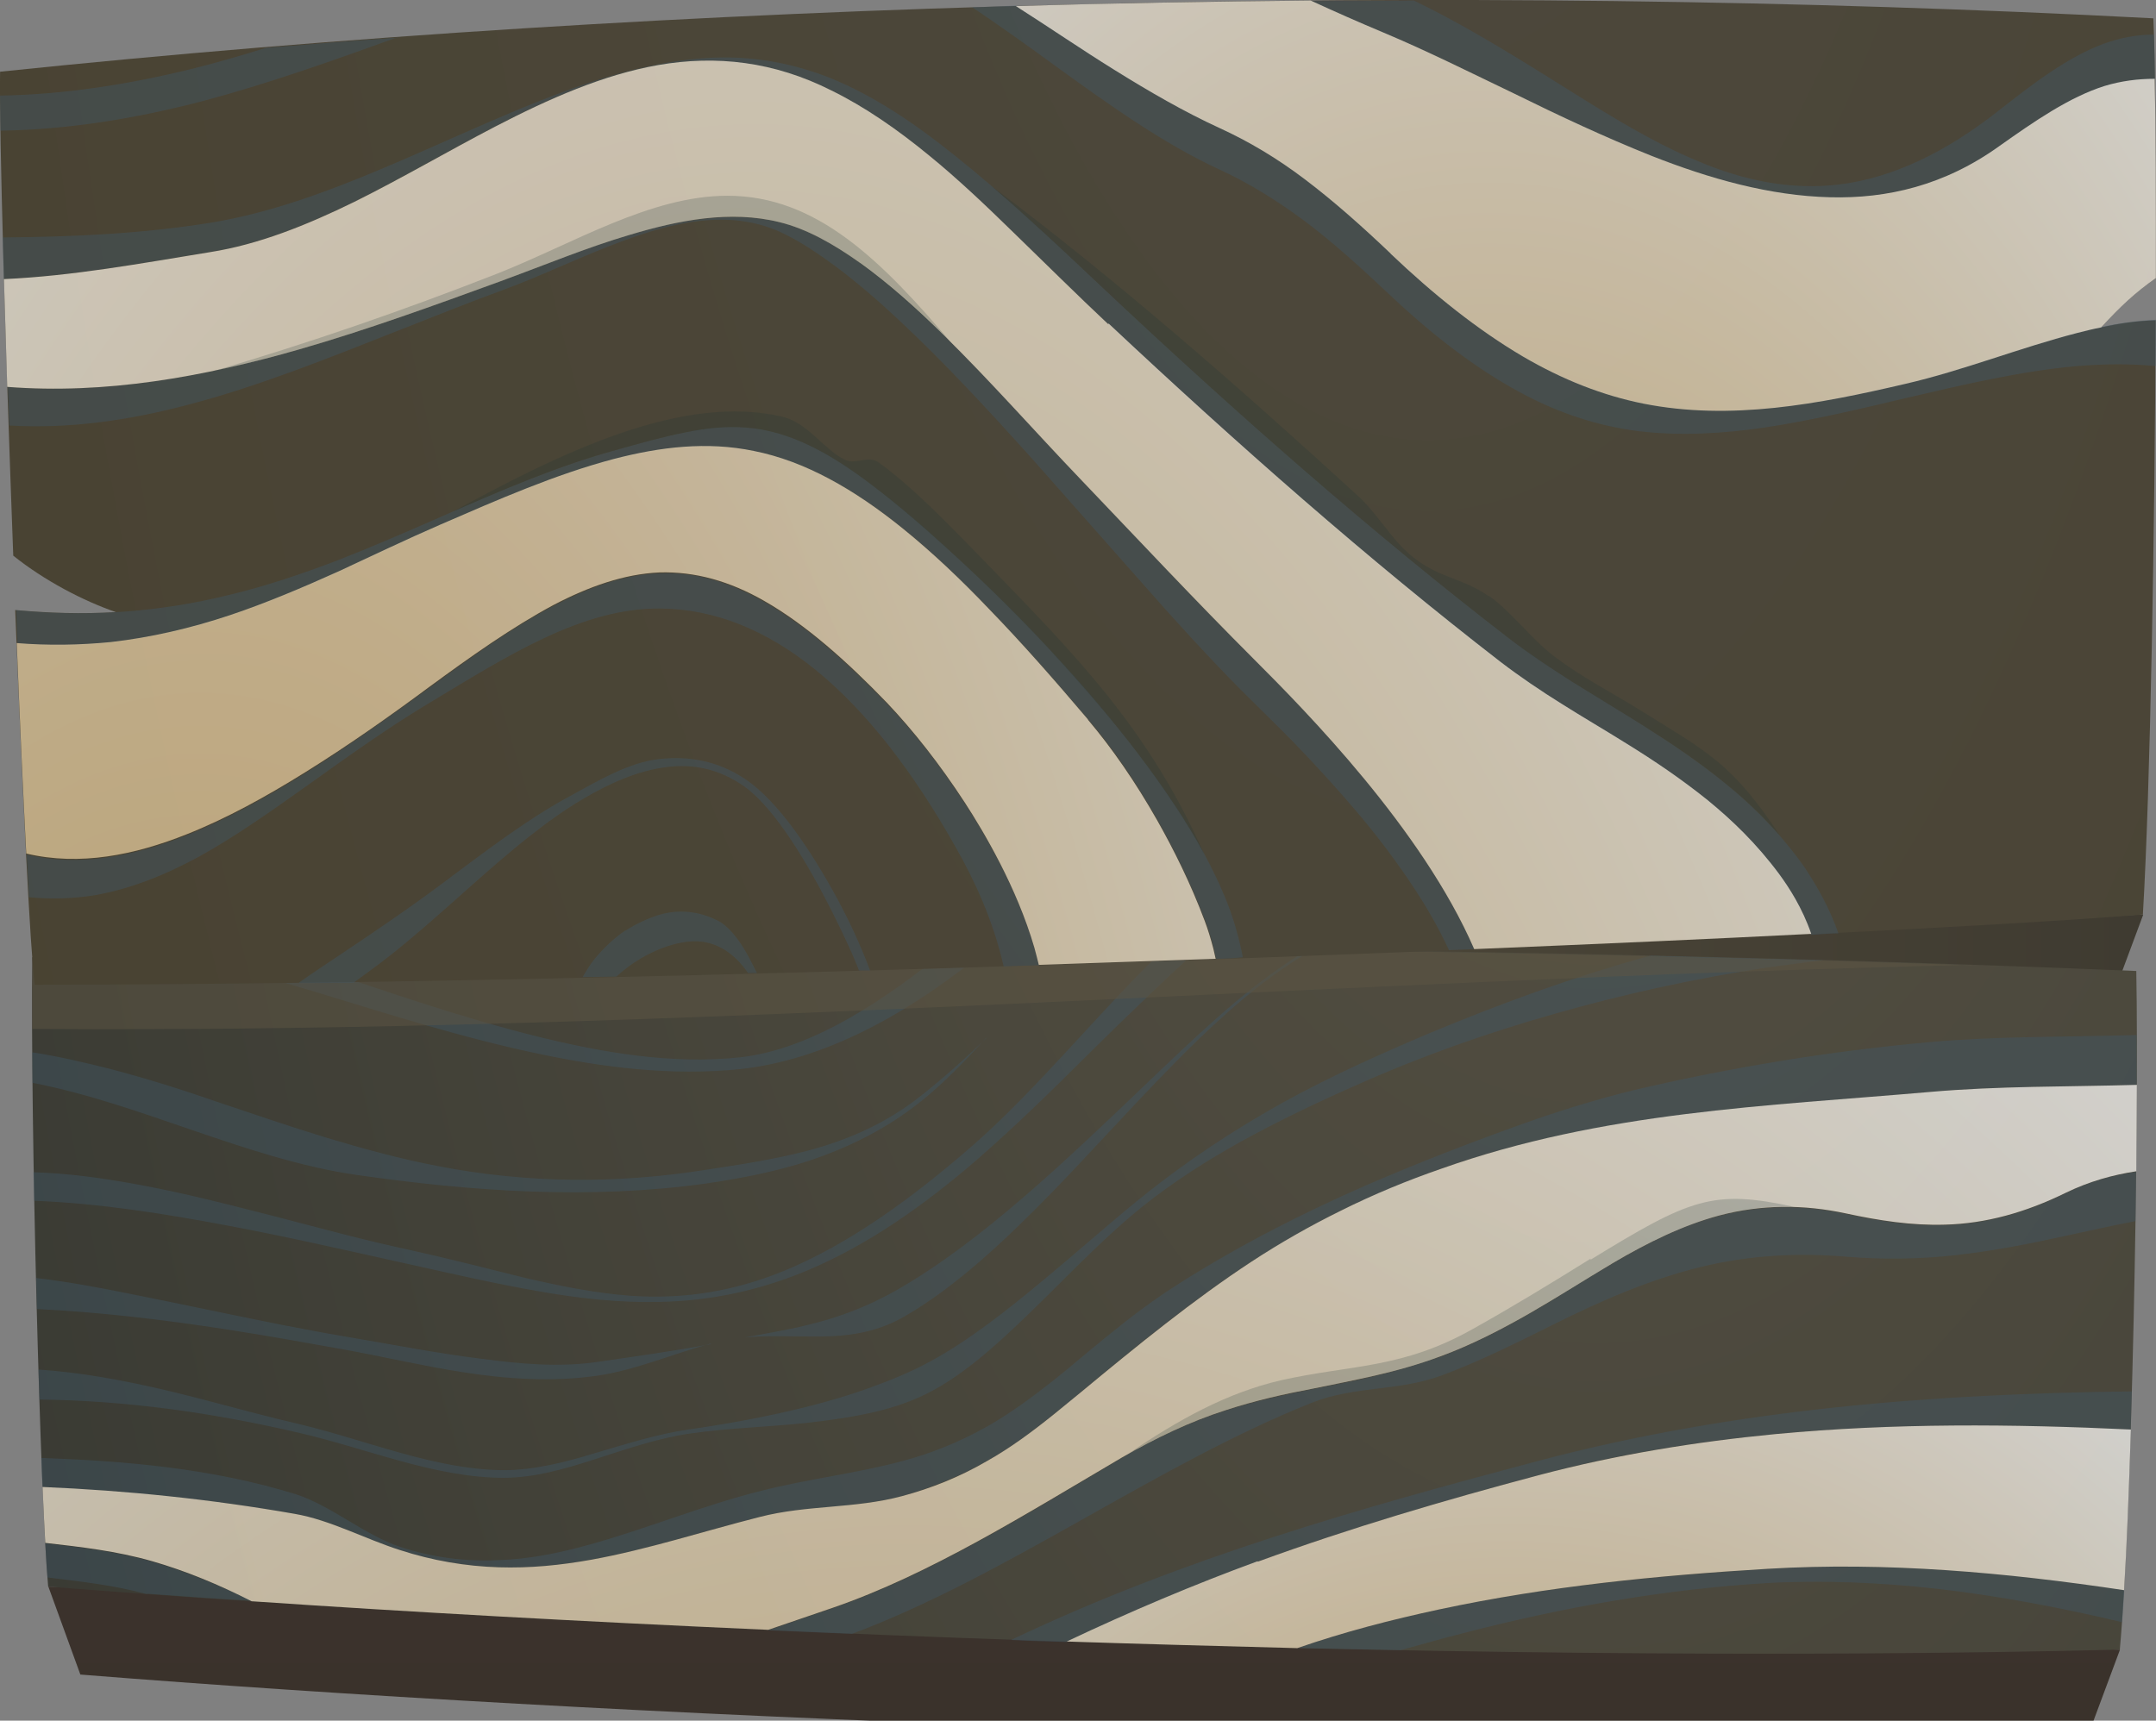
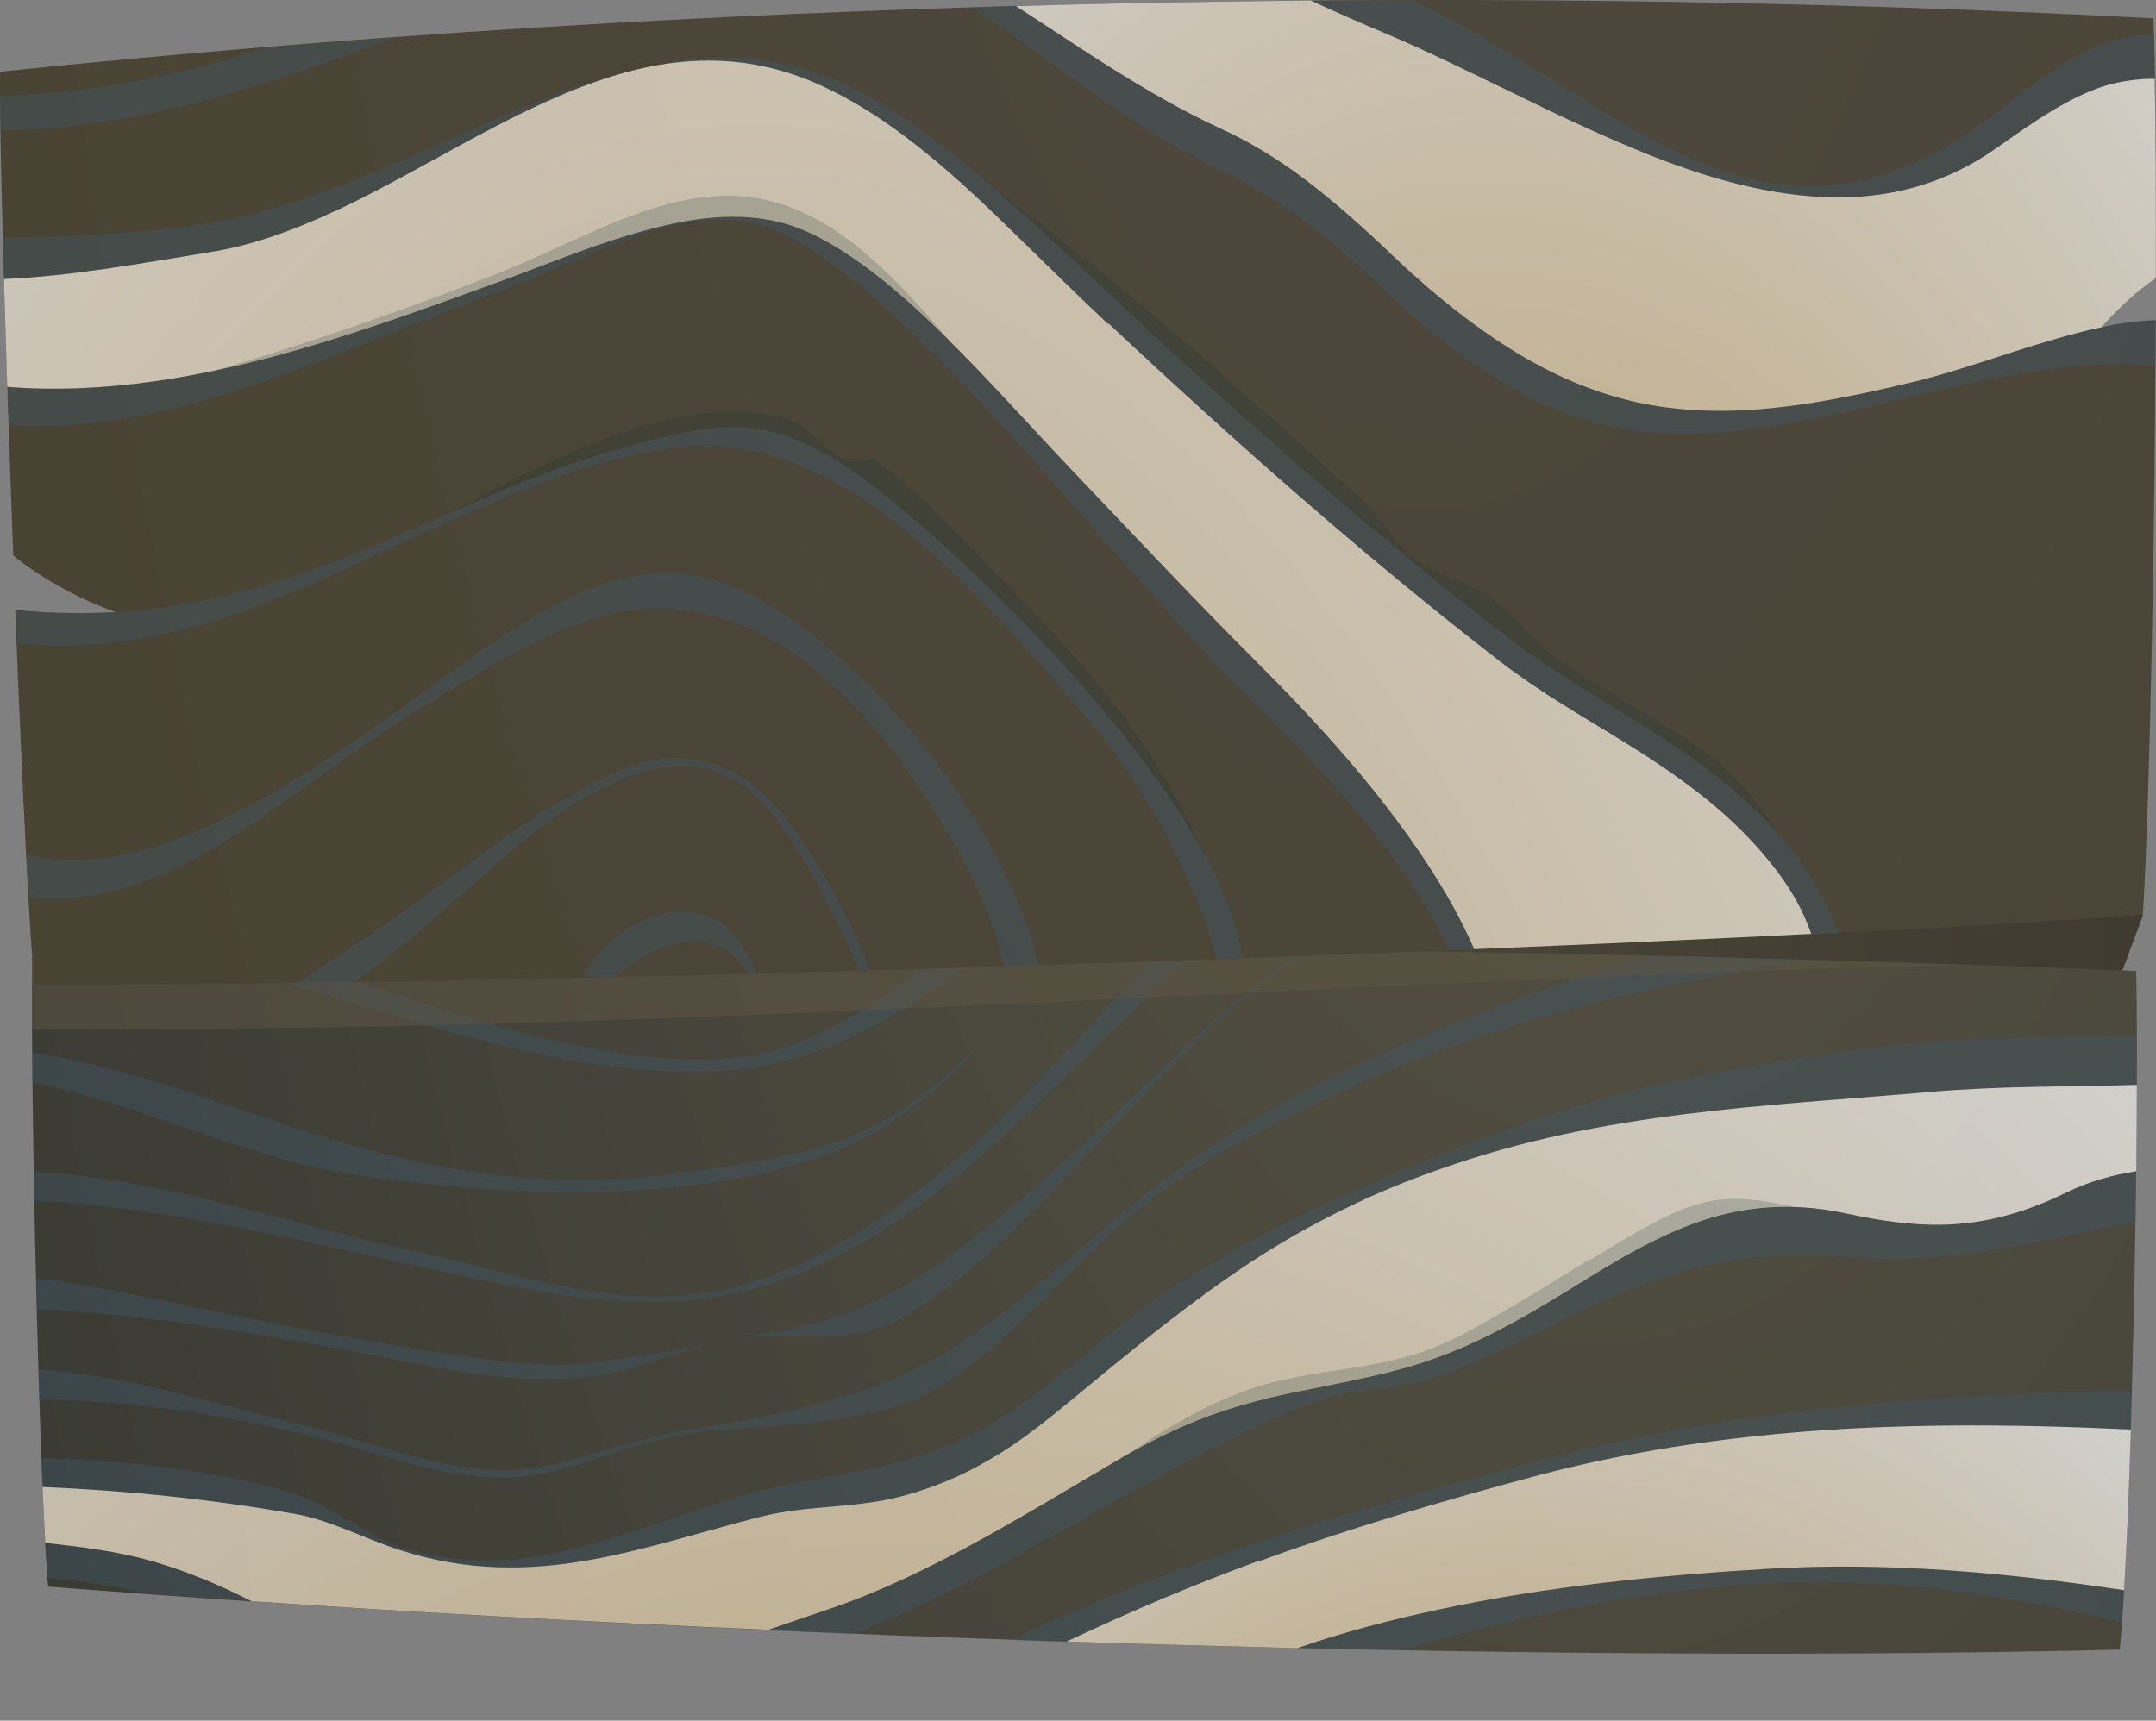
<svg xmlns="http://www.w3.org/2000/svg" width="456" height="364" viewBox="0 0 456 364" fill="none">
  <rect x="0" y="0" width="456" height="364" fill="#808080" stroke="none" />
  <path fill-rule="evenodd" clip-rule="evenodd" d="M453.266 193.471L7.398 208.311L14.166 226.916C123.151 235.626 305.683 215.194 446.498 211.753L453.266 193.578V193.471Z" fill="url(#paint0_linear_1_747)" />
-   <path fill-rule="evenodd" clip-rule="evenodd" d="M448.385 348.975L10.228 335.64L16.996 354.245C125.982 362.955 300.802 370.591 441.617 367.149L448.385 348.975Z" fill="url(#paint1_linear_1_747)" />
  <path fill-rule="evenodd" clip-rule="evenodd" d="M451.831 205.407C302.606 199.277 156.007 199.492 6.824 202.503C6.414 237.024 8.506 317.356 10.187 335.638C122.659 344.564 303.058 352.522 448.344 348.973C450.887 321.55 452.446 238.529 451.831 205.407Z" fill="url(#paint2_radial_1_747)" />
  <g style="mix-blend-mode:multiply" opacity="0.4">
    <path fill-rule="evenodd" clip-rule="evenodd" d="M448.836 343.164C435.711 340.045 422.585 337.572 409.418 336.066C397.564 334.776 385.709 334.238 373.855 334.883C352.279 336.174 330.786 339.938 309.333 345.53C304.985 346.605 300.596 347.896 296.248 349.079C288.988 348.971 281.687 348.756 274.427 348.649C284.394 345.207 294.362 342.626 304.37 340.475C327.463 335.529 350.68 333.378 373.855 331.872C398.999 330.367 424.184 332.625 449.288 336.389C449.164 338.862 449 341.121 448.836 343.164ZM450.682 302.406C425.62 301.223 400.558 301.008 375.496 303.374C358.76 304.987 342.025 307.568 325.371 312.085C305.56 317.354 285.748 323.162 266.018 330.367C252.482 335.314 239.028 341.013 225.615 347.358C221.677 347.251 217.78 347.143 213.843 346.928C250.677 329.399 288.045 318.968 325.248 309.074C367.005 297.997 408.926 294.879 450.887 294.341C450.805 297.029 450.723 299.825 450.641 302.406H450.682ZM451.667 258.315C446.744 259.283 441.822 260.358 436.9 261.434C429.148 263.154 421.395 264.66 413.643 265.52C405.931 266.38 398.179 266.488 390.467 265.843C380.213 264.982 370.04 265.52 359.827 267.994C349.203 270.575 338.702 275.091 328.202 280.361C320.449 284.232 312.656 288.104 304.821 291.007C295.756 294.341 286.568 293.158 277.544 296.707C244.853 309.719 212.94 333.378 180.208 345.637C174.26 345.422 168.312 345.1 162.447 344.885C166.959 343.379 171.471 341.766 175.983 340.26C196.656 333.163 216.96 320.473 237.264 308.429C244.524 304.127 251.785 300.793 259.168 298.427C265.403 296.384 271.637 295.094 277.913 293.803C282.179 292.943 286.445 292.19 290.711 291.115C295.346 290.039 299.981 288.641 304.616 287.028C311.056 284.662 317.414 281.436 323.731 277.78C329.514 274.446 335.257 270.682 340.999 267.348C348.465 262.939 355.93 259.175 363.559 257.24C372.542 254.874 381.443 254.874 390.426 256.809C397.358 258.315 404.332 259.39 411.305 259.175C419.959 258.96 428.409 256.594 436.941 252.4C441.863 249.927 446.826 248.636 451.79 247.884C451.79 251.325 451.708 254.874 451.667 258.423V258.315ZM31.106 337.249C24.092 335.314 17.037 334.561 10.023 333.7C9.859 331.765 9.736 329.291 9.572 326.495C17.119 327.356 24.666 328.216 32.173 330.367C39.228 332.41 46.242 335.314 53.256 338.647H53.502C45.832 338.217 38.367 337.679 31.106 337.142V337.249ZM8.751 308.429C26.676 309.074 44.642 310.579 62.444 316.064C69.951 318.43 77.17 324.775 84.676 327.248C91.567 329.506 98.458 330.367 105.39 330.044C111.912 329.829 118.352 328.539 124.833 326.71C136.851 323.377 148.788 318.43 160.847 315.419C170.856 312.838 180.905 311.762 190.914 309.074C196.943 307.461 202.891 305.095 208.798 301.761C213.556 299.073 218.232 295.631 222.867 291.975C224.754 290.469 226.599 288.964 228.486 287.351C231.686 284.662 234.885 282.081 238.126 279.5C241.858 276.597 245.591 273.908 249.365 271.542C262.408 263.262 275.616 256.594 288.865 250.787C300.268 245.84 311.712 241.431 323.197 237.345C330.54 234.764 337.923 232.505 345.306 230.677C355.766 228.204 366.185 226.161 376.644 224.44C387.104 222.719 397.564 221.429 408.064 220.461C422.667 219.17 437.31 219.386 451.913 218.955C451.913 222.289 451.913 225.73 451.913 229.494C437.31 229.924 422.667 229.709 408.064 231C373.609 234.118 338.989 235.194 304.78 247.238C297.643 249.819 290.506 252.723 283.451 256.164C277.134 259.283 270.858 262.939 264.623 266.918C252.441 274.876 240.464 284.555 228.527 294.556C226.64 296.169 224.754 297.675 222.867 299.18C218.191 302.944 213.515 306.385 208.715 309.074C202.768 312.408 196.779 314.773 190.749 316.494C180.741 319.183 170.65 318.43 160.642 320.903C148.788 323.914 136.975 327.786 125.079 329.937C118.557 331.12 111.994 331.765 105.431 331.55C98.417 331.335 91.444 330.152 84.512 327.893C77.129 325.527 69.828 321.548 62.362 320.258C44.56 317.139 26.758 315.419 8.956 314.558C8.874 312.515 8.792 310.472 8.71 308.321L8.751 308.429ZM385.709 203.147C381.525 203.577 377.383 204.222 373.199 204.76C358.432 207.018 343.625 210.245 328.899 214.439C314.83 218.418 300.719 223.365 286.773 229.602C278.693 233.151 270.612 237.022 262.572 241.431C255.435 245.41 248.257 249.927 241.284 255.519C234.516 261.003 227.871 267.779 221.267 274.338C213.515 281.974 205.516 289.717 197.353 294.126C193.211 296.384 188.945 297.782 184.72 298.75C180.044 299.825 175.327 300.471 170.651 301.008C162.406 301.869 154.12 302.084 145.875 303.267C139.107 304.235 132.38 306.6 125.653 308.751C119.337 310.794 112.938 312.623 106.539 312.623C92.1 312.623 77.826 306.493 63.47 303.159C45.135 298.858 26.758 296.277 8.341 296.062C8.259 294.018 8.218 291.867 8.136 289.717C12.607 290.039 17.037 290.577 21.508 291.33C28.522 292.513 35.536 294.126 42.55 295.954C49.565 297.782 56.538 299.718 63.552 301.331C77.826 304.772 92.059 310.902 106.457 311.01C112.856 311.01 119.296 309.396 125.653 307.461C132.298 305.525 138.943 303.374 145.629 302.406C153.874 301.223 162.119 299.718 170.363 297.675C174.998 296.492 179.592 295.201 184.228 293.481C188.411 291.975 192.636 290.254 196.779 287.996C204.901 283.587 212.94 277.242 220.816 270.682C227.584 265.09 234.311 259.068 241.079 253.583C251.046 245.518 261.096 238.958 271.309 233.258C281.646 227.559 292.024 222.934 302.442 218.525C317.414 212.288 332.427 206.803 347.48 202.609C348.054 202.394 348.629 202.287 349.203 202.179C361.385 202.502 373.527 202.824 385.709 203.147ZM277.585 200.996C275.739 202.072 273.852 203.147 272.048 204.437C263.68 210.03 255.476 217.665 247.396 225.945C239.192 234.334 231.07 243.367 222.867 251.863C212.612 262.402 202.194 272.188 191.406 278.425C184.597 282.404 177.747 282.834 170.815 282.727C166.385 282.727 161.996 282.511 157.566 282.942C161.873 282.081 166.221 281.436 170.527 280.361C177.008 278.855 183.407 276.489 189.806 272.833C207.731 262.509 225.205 245.733 242.432 229.279C252.359 219.816 262.285 210.245 272.54 203.47C273.811 202.609 275.042 201.857 276.314 201.104H277.585V200.996ZM150.305 284.232C142.348 286.383 134.431 289.824 126.433 291.007C116.835 292.405 107.277 291.76 97.72 290.254C89.475 288.964 81.231 287.028 72.986 285.523C64.618 284.017 56.251 282.511 47.883 281.221C34.552 279.178 21.18 277.565 7.808 276.919C7.767 274.769 7.685 272.618 7.644 270.359C14.084 271.112 20.524 272.295 26.922 273.586C37.792 275.736 48.662 278.102 59.532 280.253C64.003 281.113 68.474 281.974 72.945 282.727C82.584 284.34 92.265 286.275 101.945 287.458C110.026 288.534 118.311 289.286 126.433 288.104C134.431 286.921 142.389 285.845 150.346 284.34L150.305 284.232ZM7.193 247.991C14.33 248.206 21.426 249.174 28.522 250.465C38.736 252.293 48.908 254.981 59.081 257.562C68.146 259.928 77.211 262.402 86.276 264.337C94.603 266.165 102.888 268.316 111.174 270.359C118.598 272.08 126.023 273.586 133.488 274.123C144.399 274.876 155.023 273.263 165.81 268.854C179.428 263.262 192.841 253.583 205.885 242.184C219.626 230.14 232.752 213.686 246.329 200.674C248.749 200.674 251.169 200.674 253.548 200.674C245.919 207.664 238.29 214.976 230.701 222.504C222.826 230.355 214.909 238.097 206.911 245.088C195.261 255.196 183.407 263.369 171.266 268.531C160.724 273.048 150.182 275.199 139.518 275.414C130.986 275.629 122.413 274.661 113.881 273.155C104.611 271.542 95.341 269.392 86.112 267.348C73.478 264.552 60.886 261.649 48.252 259.283C34.593 256.702 20.893 254.551 7.193 254.013C7.193 251.97 7.111 249.927 7.07 247.991H7.193ZM208.633 219.493C204.121 224.44 199.568 229.172 194.851 232.936C187.181 239.065 179.182 242.829 171.225 245.518C163.965 247.884 156.704 249.282 149.403 250.357C124.71 253.798 99.976 252.078 75.283 248.529C52.354 245.195 29.753 233.473 6.865 229.064C6.865 226.806 6.824 224.655 6.824 222.612C12.361 223.472 17.898 224.763 23.436 226.161C31.229 228.204 38.982 230.677 46.734 233.366C54.159 235.839 61.583 238.42 69.048 240.678C76.924 243.044 84.799 245.195 92.716 246.701C111.625 250.357 130.453 250.465 149.403 247.453C156.499 246.378 163.595 245.303 170.651 243.474C178.772 241.324 187.017 237.99 194.851 231.753C199.486 228.096 204.08 224.01 208.633 219.601V219.493ZM209.249 200.458C192.103 214.654 174.342 224.225 156.54 226.161C142.02 227.666 127.458 225.838 112.979 222.719C97.843 219.493 82.789 214.761 67.736 210.137C57.973 207.234 48.211 204.33 38.408 201.857C44.56 201.749 50.713 201.641 56.866 201.534C60.188 202.609 63.552 203.685 66.874 204.76C82.297 209.922 97.761 215.299 113.225 219.17C127.54 222.719 142.102 225.193 156.458 223.687C164.211 222.827 172.004 219.708 179.592 215.407C186.73 211.32 193.744 206.266 200.717 200.458C203.547 200.458 206.377 200.458 209.208 200.458H209.249Z" fill="#3F586A" />
  </g>
  <g style="mix-blend-mode:multiply" opacity="0.5">
    <path fill-rule="evenodd" clip-rule="evenodd" d="M417.006 204.116C280.211 207.234 144.727 218.634 6.824 217.666C6.824 212.074 6.824 206.912 6.824 202.61C144.399 199.814 279.759 199.491 416.965 204.223L417.006 204.116Z" fill="#5E5643" />
  </g>
  <path fill-rule="evenodd" clip-rule="evenodd" d="M455.44 3.877C306.134 -3.973 143.661 0.221 0.015 15.169C-0.19 28.181 1.163 73.778 2.804 117.547C9.367 122.816 17.611 127.118 24.503 129.484C17.406 129.914 10.351 129.699 3.214 129.054C4.732 167.015 6.372 201.105 7.357 208.311C157.443 208.311 396.497 198.094 453.225 193.47C454.825 166.585 455.728 112.17 455.933 67.756C452.077 67.863 448.262 68.401 444.406 69.261C448.508 64.745 451.503 61.949 455.974 58.83C456.015 33.343 455.851 12.373 455.44 3.877Z" fill="url(#paint3_radial_1_747)" />
  <g style="mix-blend-mode:multiply" opacity="0.4">
    <path fill-rule="evenodd" clip-rule="evenodd" d="M5.552 180.778C16.832 183.467 28.481 181.101 39.515 176.692C47.924 173.358 56.292 168.734 64.578 163.572C73.355 158.087 82.092 151.85 90.829 145.505C99.484 139.16 108.262 132.816 117.081 128.191C124.505 124.32 131.929 121.524 139.518 121.309C147.024 120.986 154.325 123.137 161.627 127.331C170.487 132.385 179.142 140.128 187.55 148.839C193.211 154.754 198.871 161.959 204.081 170.024C208.47 176.692 216.386 190.027 219.75 204.222C217.247 204.222 214.786 204.33 212.284 204.437C209.946 194.221 205.844 185.833 202.399 179.703C183.695 146.258 162.406 128.944 139.764 128.729C123.111 128.514 107.237 138.838 91.116 148.516C82.462 153.678 73.889 159.808 65.316 165.938C57.604 171.422 49.893 176.907 42.099 181.209C34.798 185.188 27.456 188.091 20.032 189.382C15.397 190.134 10.761 190.242 6.127 189.812C5.962 187.123 5.798 184.112 5.634 180.886L5.552 180.778ZM3.255 129.052C18.391 130.557 33.445 129.589 48.58 125.826C56.251 123.997 63.839 121.416 71.469 118.513C78.647 115.717 85.784 112.598 92.921 109.479C105.391 103.995 117.819 98.618 130.412 95.177C135.334 93.779 140.297 92.381 145.26 91.413C149.403 90.552 153.587 90.122 157.73 90.445C167 91.09 175.696 95.929 184.556 102.704C190.216 107.006 195.836 111.845 201.414 117.007C208.47 123.46 215.525 130.342 222.457 137.87C225.82 141.526 229.143 145.183 232.465 149.162C237.962 155.722 243.458 162.712 248.708 170.67C252.523 176.477 256.789 183.682 259.947 191.963C261.096 195.081 262.121 198.63 262.86 202.501C260.973 202.717 259.086 202.824 257.199 202.824C256.625 199.921 255.846 197.232 254.902 194.759C251.908 186.908 248.38 179.811 244.894 173.573C240.259 165.4 235.337 158.195 230.25 152.28C223.318 144.107 216.304 136.149 209.249 128.837C203.301 122.707 197.272 116.9 191.16 111.953C180.782 103.565 170.405 97.65 159.576 95.499C149.649 93.456 139.805 94.639 129.92 97.22C117.655 100.446 105.432 105.716 93.29 111.093C86.112 114.211 78.934 117.76 71.756 120.986C64.126 124.427 56.497 127.654 48.827 130.235C40.459 133.031 32.05 134.966 23.6 135.934C16.955 136.687 10.351 136.795 3.706 136.149C3.624 133.783 3.501 131.31 3.419 128.944L3.255 129.052ZM1.532 81.842C22.206 83.455 42.797 79.798 63.388 73.884C77.621 69.797 91.773 64.635 105.924 59.473C114.989 56.14 124.054 52.376 133.16 49.687C143.538 46.569 154.449 44.525 164.867 46.999C170.61 48.397 176.352 51.623 181.89 55.602C187.878 59.904 193.744 65.173 199.569 70.873C209.331 80.444 218.888 91.305 228.569 101.414C240.792 114.211 252.974 127.224 265.239 139.483C276.109 150.345 300.761 175.401 311.795 200.781L306.462 200.996C305.314 198.523 304.083 196.157 302.853 194.006C300.474 189.812 297.93 186.048 295.387 182.499C292.926 179.058 290.465 175.939 287.963 172.928C283.205 167.228 278.365 161.959 273.484 156.905C269.792 153.141 266.1 149.592 262.45 145.935C255.435 138.838 248.462 131.203 241.571 123.352C233.819 114.641 226.107 105.823 218.355 97.112C209.003 86.681 199.61 76.572 190.052 67.646C185.704 63.56 181.315 59.796 176.885 56.462C172.948 53.559 168.969 50.87 164.949 49.042C154.202 44.203 142.471 46.999 131.724 50.978C123.193 54.096 114.743 58.29 106.211 61.409C98.828 64.098 91.445 67.109 84.02 70.012C69.336 75.819 54.61 81.734 39.843 85.606C27.251 88.939 14.576 90.767 1.943 90.015C1.861 87.219 1.738 84.423 1.655 81.734L1.532 81.842ZM0.589 50.225C15.274 50.117 29.958 49.472 44.602 47.106C69.09 43.127 93.085 29.362 117.286 20.114C127.992 16.027 138.78 12.909 149.608 12.263C158.468 11.726 167.246 13.124 176.024 16.672C184.843 20.329 193.416 26.029 201.948 32.911C212.366 41.192 222.662 50.87 232.875 60.549C261.342 87.326 290.055 112.598 319.055 134.966C323.567 138.408 328.12 141.419 332.673 144.322C337.513 147.334 342.353 150.237 347.152 153.248C353.1 157.012 359.089 160.991 364.913 165.723C370.205 170.024 375.537 175.186 380.5 181.854C381.115 182.714 381.772 183.574 382.346 184.542C384.397 187.661 386.94 192.07 388.827 197.447C386.94 197.447 385.012 197.662 383.043 197.77C381.156 192.178 378.408 187.984 376.234 185.08C371.435 178.628 366.267 173.681 361.14 169.487C355.52 164.863 349.777 161.099 344.035 157.55C339.441 154.646 334.806 151.958 330.171 149.054C325.864 146.366 321.557 143.57 317.332 140.236C289.399 118.62 261.793 94.424 234.393 68.614C227.748 62.377 221.144 55.817 214.499 49.365C208.552 43.557 202.563 37.965 196.492 32.911C189.683 27.319 182.833 22.695 175.819 19.146C163.637 13.124 151.454 11.726 139.149 13.769C127.541 15.812 116.096 20.866 104.693 26.781C94.767 31.943 84.882 37.75 74.914 42.697C64.783 47.644 54.651 51.73 44.355 53.344C29.835 55.709 15.356 58.398 0.794 59.043C0.712 56.032 0.63 53.021 0.548 50.225H0.589ZM455.851 77.433C450.354 76.895 444.858 77.002 439.402 77.433C427.261 78.508 415.161 81.412 403.101 84.208C393.134 86.573 383.166 88.939 373.199 90.445C364.298 91.735 355.397 92.273 346.496 91.198C338.005 90.122 329.638 87.434 321.352 82.917C312 77.863 302.812 70.765 293.829 62.269C287.881 56.677 281.892 51.193 275.822 46.676C269.874 42.267 263.926 38.611 257.815 35.815C245.96 30.33 234.393 22.049 222.826 13.661C217.083 9.467 211.341 5.381 205.598 1.509C208.675 1.509 211.792 1.294 214.868 1.187C221.801 5.596 228.692 10.22 235.624 14.629C243.048 19.253 250.472 23.555 257.979 26.996C264.09 29.792 270.079 33.449 276.027 37.858C282.138 42.482 288.168 47.859 294.157 53.559C303.304 62.269 312.574 69.69 322.09 75.282C330.54 80.229 339.031 83.562 347.645 85.283C366.062 89.047 384.684 85.391 403.06 81.089C415.202 78.293 427.22 73.454 439.361 70.335C444.858 68.937 450.436 67.862 455.974 67.646C455.974 70.873 455.974 73.991 455.933 77.325H455.851V77.433ZM84.143 7.854C70.525 12.801 56.866 17.64 43.207 21.297C28.892 25.061 14.494 27.427 0.097 27.642C0.056 24.846 0.015 22.372 0.015 20.221C13.633 20.006 27.251 17.855 40.787 14.522C45.955 13.231 51.123 11.726 56.251 10.113C65.48 9.36 74.791 8.607 84.143 7.962V7.854ZM455.769 16.78C452.282 16.78 448.755 17.103 445.186 18.286C437.639 20.651 430.255 25.706 422.954 30.975C411.305 39.256 399.122 42.052 387.063 41.837C374.388 41.514 361.714 37.965 349.203 33.019C339.523 29.255 329.925 24.63 320.285 19.899C311.097 15.382 301.868 10.865 292.639 6.994C287.512 4.843 282.384 2.585 277.257 0.219C284.517 0.219 291.778 0.219 299.038 0.111C308.595 4.736 318.029 10.435 327.505 16.35C338.005 22.91 348.465 29.685 359.13 34.094C369.015 38.288 378.9 40.224 388.909 39.041C400.394 37.643 411.551 32.158 422.544 23.555C429.886 17.748 437.351 12.048 444.94 9.252C448.508 7.962 452.036 7.316 455.564 7.316C455.646 9.897 455.728 13.124 455.769 16.78ZM63.224 207.878C65.808 206.05 68.392 204.33 70.976 202.609C78.893 197.34 86.809 191.963 94.685 186.048L95.095 185.725C103.463 179.488 111.831 173.143 120.362 168.519C126.638 165.078 133.16 161.206 139.559 160.561C145.63 159.916 151.782 160.884 157.689 164.863C164.539 169.487 171.43 179.703 177.214 190.349C179.388 194.436 181.849 199.49 184.023 205.298H181.685C179.88 200.673 177.829 196.587 176.024 192.93C170.774 182.499 163.924 171.1 157.566 166.476C152.151 162.604 146.491 161.529 140.913 162.282C134.965 163.034 129.017 165.615 123.234 169.057C107.77 178.197 93.044 194.759 77.744 205.728C76.76 206.48 75.775 207.126 74.791 207.878C70.935 207.878 67.121 207.986 63.306 207.986L63.224 207.878ZM132.258 196.909C134.555 195.404 136.934 194.328 139.272 193.576C141.405 192.93 143.538 192.715 145.712 192.93C147.845 193.146 149.937 193.791 152.028 194.866C153.382 195.619 154.654 196.909 155.884 198.523C157.115 200.136 158.263 202.179 159.33 204.33C159.576 204.867 159.863 205.405 160.109 205.835H158.222C155.228 201.534 151.741 199.49 148.009 199.168C143.579 198.738 136.195 201.211 130.371 206.588C127.992 206.588 125.613 206.696 123.234 206.696C123.972 205.405 124.71 204.222 125.531 203.147C127.705 200.458 129.961 198.415 132.299 196.802L132.258 196.909Z" fill="#3F586A" />
  </g>
  <path style="mix-blend-mode:multiply" opacity="0.75" fill-rule="evenodd" clip-rule="evenodd" d="M294.157 53.666C288.168 47.967 282.138 42.59 276.027 37.965C270.079 33.449 264.09 29.9 257.979 27.104C250.472 23.663 243.048 19.361 235.624 14.737C228.692 10.435 221.801 5.703 214.868 1.294C235.624 0.649 256.42 0.326 277.216 0.111C282.343 2.477 287.471 4.736 292.598 6.886C301.827 10.758 311.056 15.382 320.244 19.791C329.843 24.523 339.482 29.04 349.162 32.911C361.673 37.858 374.347 41.407 387.022 41.729C399.081 42.052 411.264 39.256 422.913 30.868C430.214 25.706 437.639 20.544 445.145 18.178C448.714 17.103 452.2 16.672 455.728 16.672C455.974 27.427 455.974 42.159 455.974 58.828C451.544 61.947 448.549 64.743 444.407 69.26C442.725 69.582 441.002 70.012 439.32 70.442C427.22 73.561 415.161 78.4 403.019 81.196C384.643 85.498 366.021 89.047 347.604 85.391C338.99 83.67 330.499 80.336 322.049 75.389C312.574 69.797 303.263 62.377 294.116 53.666H294.157Z" fill="url(#paint4_radial_1_747)" />
  <path style="mix-blend-mode:multiply" opacity="0.75" fill-rule="evenodd" clip-rule="evenodd" d="M234.434 68.398C261.834 94.1 289.44 118.404 317.373 140.02C321.598 143.246 325.905 146.149 330.212 148.838C334.806 151.742 339.441 154.43 344.076 157.334C349.818 160.882 355.561 164.754 361.18 169.271C366.308 173.465 371.476 178.411 376.275 184.864C378.408 187.767 381.197 192.069 383.084 197.554C362.001 198.629 337.841 199.704 311.794 200.78C300.802 175.4 276.109 150.344 265.239 139.482C252.974 127.222 240.792 114.21 228.568 101.413C218.888 91.304 209.331 80.443 199.569 70.871C193.785 65.172 187.878 59.902 181.89 55.601C176.311 51.622 170.61 48.396 164.867 46.998C154.448 44.417 143.538 46.568 133.16 49.686C124.054 52.375 115.03 56.139 105.924 59.472C91.773 64.634 77.58 69.796 63.388 73.883C42.838 79.797 22.206 83.454 1.532 81.841C1.286 73.883 1.04 66.247 0.835 59.042C15.355 58.397 29.876 55.708 44.397 53.343C54.692 51.729 64.865 47.643 74.955 42.696C84.922 37.749 94.808 31.942 104.734 26.78C116.137 20.865 127.581 15.811 139.19 13.768C151.536 11.617 163.719 13.015 175.86 19.145C182.874 22.586 189.724 27.318 196.533 32.91C202.604 37.857 208.593 43.556 214.54 49.364C221.185 55.816 227.789 62.376 234.434 68.613V68.398Z" fill="url(#paint5_radial_1_747)" />
-   <path style="mix-blend-mode:multiply" opacity="0.75" fill-rule="evenodd" clip-rule="evenodd" d="M230.127 152.279C235.213 158.302 240.135 165.399 244.771 173.572C248.298 179.81 251.826 186.907 254.779 194.758C255.476 196.586 256.092 198.629 256.625 200.672C256.789 201.425 256.953 202.07 257.117 202.823C244.853 203.253 232.342 203.683 219.708 204.114C219.421 202.931 219.093 201.64 218.765 200.457C215.032 187.66 208.059 175.938 204.08 169.808C198.83 161.743 193.17 154.538 187.55 148.623C179.141 139.912 170.486 132.169 161.627 127.115C154.325 122.921 146.983 120.878 139.518 121.093C131.97 121.415 124.505 124.104 117.081 127.975C108.262 132.707 99.484 138.944 90.829 145.289C82.133 151.742 73.396 157.871 64.577 163.356C56.292 168.518 47.924 173.142 39.515 176.476C28.481 180.885 16.873 183.251 5.552 180.562C4.896 168.088 4.198 152.602 3.542 136.041C10.187 136.579 16.791 136.471 23.436 135.826C31.886 134.858 40.294 132.922 48.662 130.126C56.333 127.545 63.962 124.319 71.591 120.878C78.77 117.544 85.948 114.103 93.126 110.984C105.267 105.715 117.532 100.338 129.755 97.111C139.641 94.53 149.526 93.347 159.412 95.391C170.24 97.541 180.618 103.456 190.996 111.844C197.107 116.791 203.137 122.491 209.085 128.728C216.181 136.041 223.154 143.999 230.086 152.172L230.127 152.279Z" fill="url(#paint6_radial_1_747)" />
  <path style="mix-blend-mode:multiply" opacity="0.75" fill-rule="evenodd" clip-rule="evenodd" d="M228.568 294.559C240.505 284.666 252.523 274.879 264.664 266.921C270.899 262.835 277.175 259.286 283.492 256.167C290.588 252.619 297.684 249.715 304.821 247.242C339.072 235.09 373.65 234.014 408.105 231.003C422.708 229.713 437.31 229.928 451.954 229.498C451.954 235.197 451.872 241.435 451.831 247.779C446.868 248.532 441.863 249.93 436.982 252.296C428.45 256.49 420.001 258.856 411.346 259.071C404.373 259.286 397.441 258.211 390.467 256.705C381.484 254.769 372.542 254.769 363.6 257.135C355.971 259.179 348.506 262.835 341.04 267.244C335.257 270.685 329.555 274.342 323.772 277.675C317.414 281.332 311.097 284.558 304.657 286.924C300.022 288.645 295.428 289.935 290.752 291.01C286.486 291.978 282.22 292.839 277.954 293.699C271.679 294.882 265.444 296.28 259.209 298.323C251.826 300.689 244.565 304.13 237.305 308.324C217.001 320.261 196.697 333.059 176.024 340.156C171.512 341.662 167 343.275 162.488 344.78C123.603 343.06 86.686 341.016 53.502 338.758H53.256C46.283 335.209 39.269 332.306 32.173 330.262C24.667 328.112 17.119 327.251 9.572 326.391C9.367 322.95 9.203 318.971 8.998 314.562C26.799 315.314 44.642 317.143 62.403 320.261C69.828 321.552 77.17 325.531 84.553 327.897C91.485 330.155 98.499 331.338 105.473 331.553C112.035 331.768 118.557 331.123 125.12 329.94C136.975 327.789 148.829 323.918 160.683 320.907C170.692 318.326 180.782 319.186 190.791 316.497C196.82 314.884 202.85 312.518 208.757 309.077C213.556 306.389 218.232 302.947 222.908 299.183C224.795 297.678 226.682 296.065 228.568 294.559Z" fill="url(#paint7_radial_1_747)" />
  <path style="mix-blend-mode:multiply" opacity="0.75" fill-rule="evenodd" clip-rule="evenodd" d="M266.018 330.371C285.748 323.166 305.56 317.358 325.371 312.089C342.025 307.68 358.76 304.991 375.496 303.378C400.558 301.012 425.62 301.228 450.682 302.41C450.272 315.208 449.821 327.037 449.247 336.393C424.143 332.629 398.958 330.371 373.814 331.876C350.639 333.274 327.463 335.533 304.329 340.48C294.321 342.63 284.312 345.211 274.386 348.653C258.061 348.222 241.735 347.792 225.615 347.255C239.028 340.91 252.523 335.21 266.018 330.263V330.371Z" fill="url(#paint8_radial_1_747)" />
  <g style="mix-blend-mode:screen" opacity="0.2">
    <path fill-rule="evenodd" clip-rule="evenodd" d="M336.405 266.491C357.448 253.586 362.247 251.543 379.475 255.307C374.183 255.092 368.892 255.737 363.56 257.135C355.93 259.178 348.465 262.835 340.999 267.244C335.216 270.685 329.514 274.341 323.731 277.675C317.373 281.332 311.056 284.558 304.616 286.924C299.981 288.644 295.387 289.935 290.711 291.01C286.445 291.978 282.179 292.838 277.913 293.699C271.638 294.882 265.403 296.28 259.168 298.323C252.236 300.581 245.386 303.7 238.577 307.571C249.201 300.366 259.373 294.666 270.981 291.978C285.912 288.644 296.495 289.612 311.548 281.116C319.834 276.492 328.12 271.438 336.405 266.276V266.491Z" fill="#1A3232" />
  </g>
  <g style="mix-blend-mode:screen" opacity="0.2">
    <path fill-rule="evenodd" clip-rule="evenodd" d="M181.89 55.605C176.311 51.626 170.609 48.399 164.867 47.001C154.448 44.42 143.537 46.571 133.16 49.69C124.054 52.378 115.03 56.142 105.924 59.476C91.772 64.638 77.58 69.8 63.388 73.886C57.317 75.607 51.246 77.22 45.135 78.51C65.234 72.596 85.21 65.713 105.226 57.863C121.265 51.518 137.549 41.409 153.833 41.409C172.701 41.409 186.402 54.959 201.988 73.456C201.168 72.596 200.348 71.843 199.527 70.983C193.744 65.283 187.837 60.014 181.848 55.712L181.89 55.605Z" fill="#1A3232" />
  </g>
  <g style="mix-blend-mode:screen" opacity="0.2">
    <path fill-rule="evenodd" clip-rule="evenodd" d="M222.416 137.87C215.483 130.45 208.469 123.46 201.373 117.007C195.795 111.953 190.175 107.006 184.515 102.704C175.614 95.93 166.959 91.09 157.689 90.445C153.505 90.122 149.362 90.66 145.219 91.413C140.256 92.381 135.334 93.779 130.371 95.177C118.721 98.295 107.195 103.242 95.669 108.297C118.885 95.607 144.481 83.132 165.605 88.187C170.897 89.477 174.67 95.499 178.854 97.328C181.192 98.295 183.653 96.252 185.909 97.865C193.375 103.35 200.594 110.878 207.813 118.298C227.748 138.838 242.925 154.109 254.779 180.886C252.769 177.122 250.636 173.681 248.626 170.67C243.417 162.712 237.92 155.614 232.383 149.162C229.061 145.29 225.738 141.526 222.375 137.87H222.416Z" fill="#1A3232" />
  </g>
  <g style="mix-blend-mode:screen" opacity="0.2">
    <path fill-rule="evenodd" clip-rule="evenodd" d="M314.912 126.04C319.629 129.373 324.018 135.288 328.694 138.837C334.683 143.354 340.835 146.472 346.906 150.236C361.057 159.054 366.349 161.42 376.48 176.798C372.707 172.497 368.81 168.84 364.913 165.722C359.048 160.883 353.1 157.011 347.152 153.247C342.312 150.236 337.472 147.333 332.673 144.321C328.12 141.418 323.567 138.514 319.055 134.965C290.014 112.597 261.342 87.325 232.875 60.548C225.164 53.235 217.37 46.03 209.577 39.255C235.706 58.827 261.793 81.626 287.389 105.069C290.588 107.973 293.541 112.705 296.7 115.931C303.304 122.491 308.677 121.738 314.912 126.147V126.04Z" fill="#1A3232" />
  </g>
  <defs>
    <linearGradient id="paint0_linear_1_747" x1="453.266" y1="211.215" x2="7.398" y2="211.215" gradientUnits="userSpaceOnUse">
      <stop stop-color="#3F3B31" />
      <stop offset="1" stop-color="#5E5642" />
    </linearGradient>
    <linearGradient id="paint1_linear_1_747" x1="229.307" y1="368.01" x2="229.307" y2="335.64" gradientUnits="userSpaceOnUse">
      <stop stop-color="#3A322B" />
      <stop offset="1" stop-color="#3B322C" />
    </linearGradient>
    <radialGradient id="paint2_radial_1_747" cx="0" cy="0" r="1" gradientUnits="userSpaceOnUse" gradientTransform="translate(337.882 -204.105) rotate(180) scale(399.764 1048.08)">
      <stop stop-color="#5E5747" />
      <stop offset="1" stop-color="#393A33" />
    </radialGradient>
    <radialGradient id="paint3_radial_1_747" cx="0" cy="0" r="1" gradientUnits="userSpaceOnUse" gradientTransform="translate(301.663 -252.928) rotate(180) scale(440.454 1154.76)">
      <stop stop-color="#4D493E" />
      <stop offset="1" stop-color="#48412F" />
    </radialGradient>
    <radialGradient id="paint4_radial_1_747" cx="0" cy="0" r="1" gradientUnits="userSpaceOnUse" gradientTransform="translate(314.969 355.484) rotate(180) scale(237.587 456.047)">
      <stop stop-color="#CFA04D" />
      <stop offset="1" stop-color="white" />
    </radialGradient>
    <radialGradient id="paint5_radial_1_747" cx="0" cy="0" r="1" gradientUnits="userSpaceOnUse" gradientTransform="translate(159.535 782.356) rotate(180) scale(376.671 987.539)">
      <stop stop-color="#CFA04D" />
      <stop offset="1" stop-color="white" />
    </radialGradient>
    <radialGradient id="paint6_radial_1_747" cx="0" cy="0" r="1" gradientUnits="userSpaceOnUse" gradientTransform="translate(41.443 572.008) rotate(180) scale(345.128 904.841)">
      <stop stop-color="#CFA04D" />
      <stop offset="1" stop-color="white" />
    </radialGradient>
    <radialGradient id="paint7_radial_1_747" cx="0" cy="0" r="1" gradientUnits="userSpaceOnUse" gradientTransform="translate(192.901 701.485) rotate(180) scale(436.492 605.698)">
      <stop stop-color="#CFA04D" />
      <stop offset="1" stop-color="white" />
    </radialGradient>
    <radialGradient id="paint8_radial_1_747" cx="0" cy="0" r="1" gradientUnits="userSpaceOnUse" gradientTransform="translate(319.057 494.401) rotate(180) scale(221.783 247.486)">
      <stop stop-color="#CFA04D" />
      <stop offset="1" stop-color="white" />
    </radialGradient>
  </defs>
</svg>